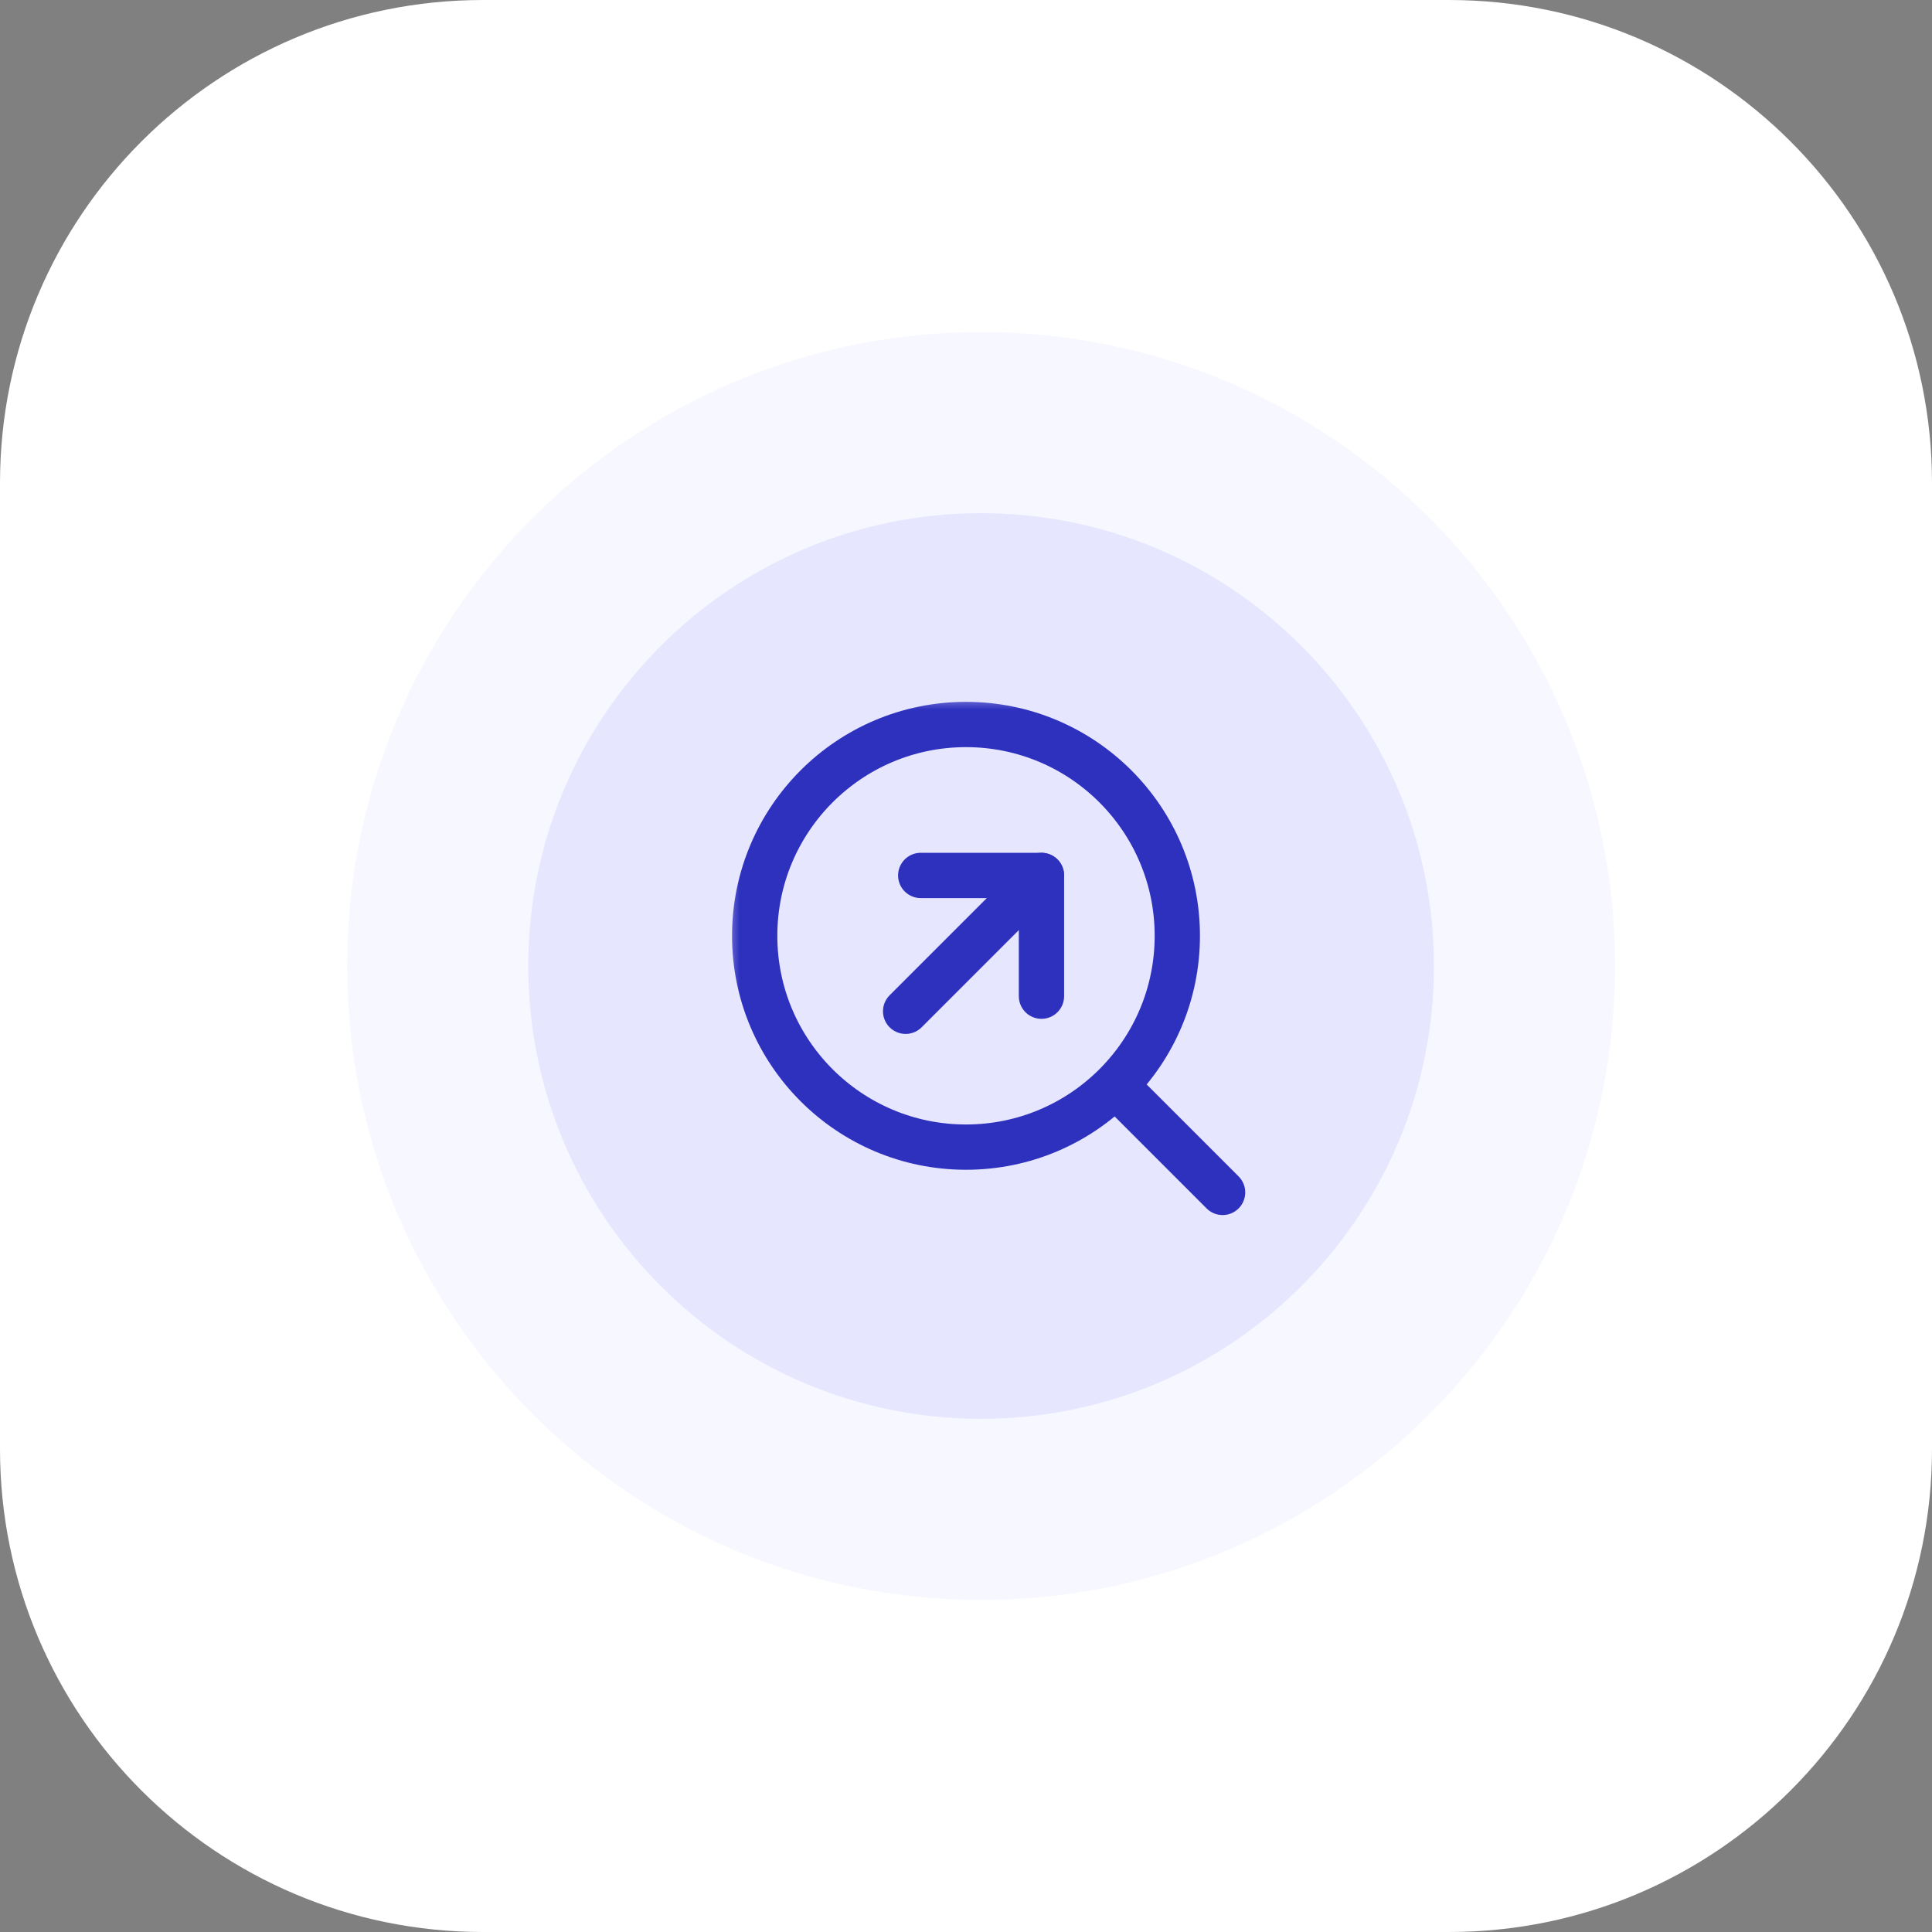
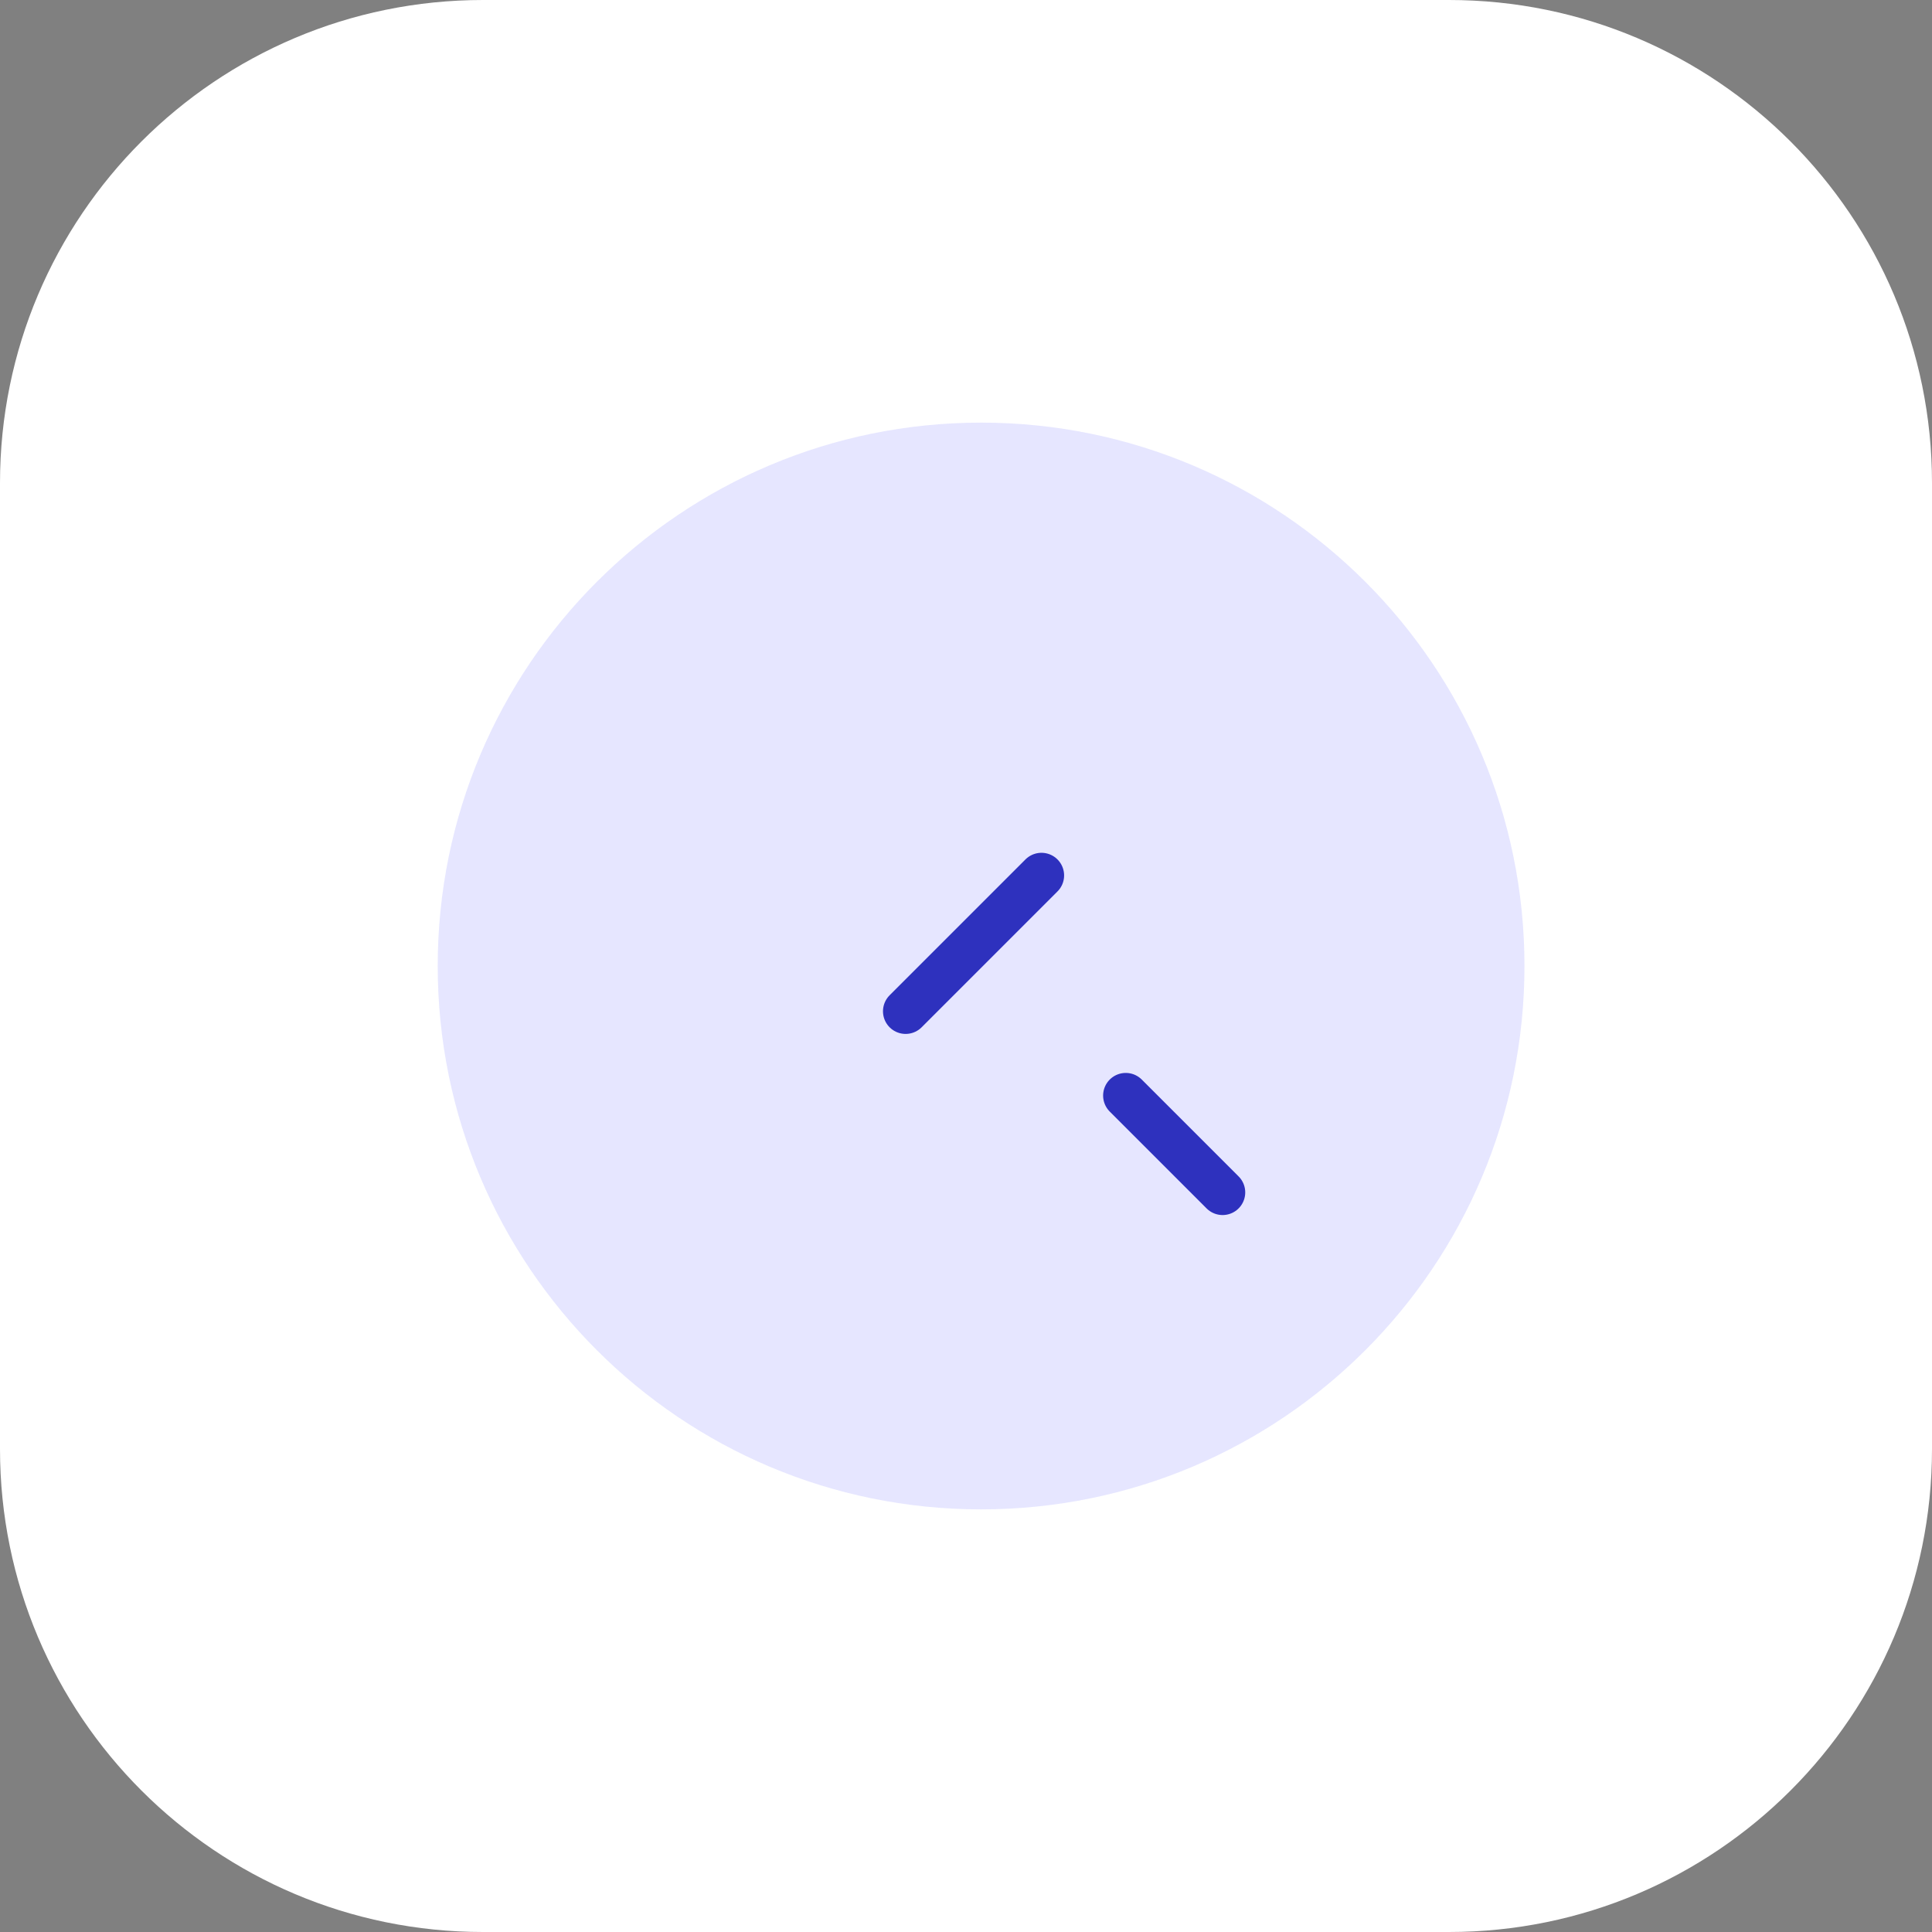
<svg xmlns="http://www.w3.org/2000/svg" width="64" height="64" viewBox="0 0 64 64" fill="none">
  <rect x="0" y="0" width="64" height="64" fill="#808080" stroke="none" />
  <path d="M48 0H16C7.163 0 0 7.163 0 16V48C0 56.837 7.163 64 16 64H48C56.837 64 64 56.837 64 48V16C64 7.163 56.837 0 48 0Z" fill="white" />
  <path d="M50.5 32C50.5 22.059 42.441 14 32.5 14C22.559 14 14.5 22.059 14.5 32C14.5 41.941 22.559 50 32.5 50C42.441 50 50.5 41.941 50.5 32Z" fill="#E6E6FF" />
  <mask id="mask0_4155_8860" style="mask-type:luminance" maskUnits="userSpaceOnUse" x="24" y="23" width="18" height="18">
    <path d="M42 23H24V41H42V23Z" fill="white" />
  </mask>
  <g mask="url(#mask0_4155_8860)">
    <path d="M30 33.5L34.5 29" stroke="#2E31BE" stroke-width="1.5" stroke-linecap="round" stroke-linejoin="round" />
-     <path d="M30.5 29H34.5V33" stroke="#2E31BE" stroke-width="1.5" stroke-linecap="round" stroke-linejoin="round" />
-     <path d="M32 38C35.866 38 39 34.866 39 31C39 27.134 35.866 24 32 24C28.134 24 25 27.134 25 31C25 34.866 28.134 38 32 38Z" stroke="#2E31BE" stroke-width="1.5" stroke-linecap="round" stroke-linejoin="round" />
    <path d="M40.5 39.5L37.292 36.292" stroke="#2E31BE" stroke-width="1.5" stroke-linecap="round" stroke-linejoin="round" />
  </g>
-   <path d="M50.5 32C50.5 22.059 42.441 14 32.5 14C22.559 14 14.5 22.059 14.5 32C14.5 41.941 22.559 50 32.5 50C42.441 50 50.5 41.941 50.5 32Z" stroke="#F7F7FF" stroke-width="6" />
</svg>